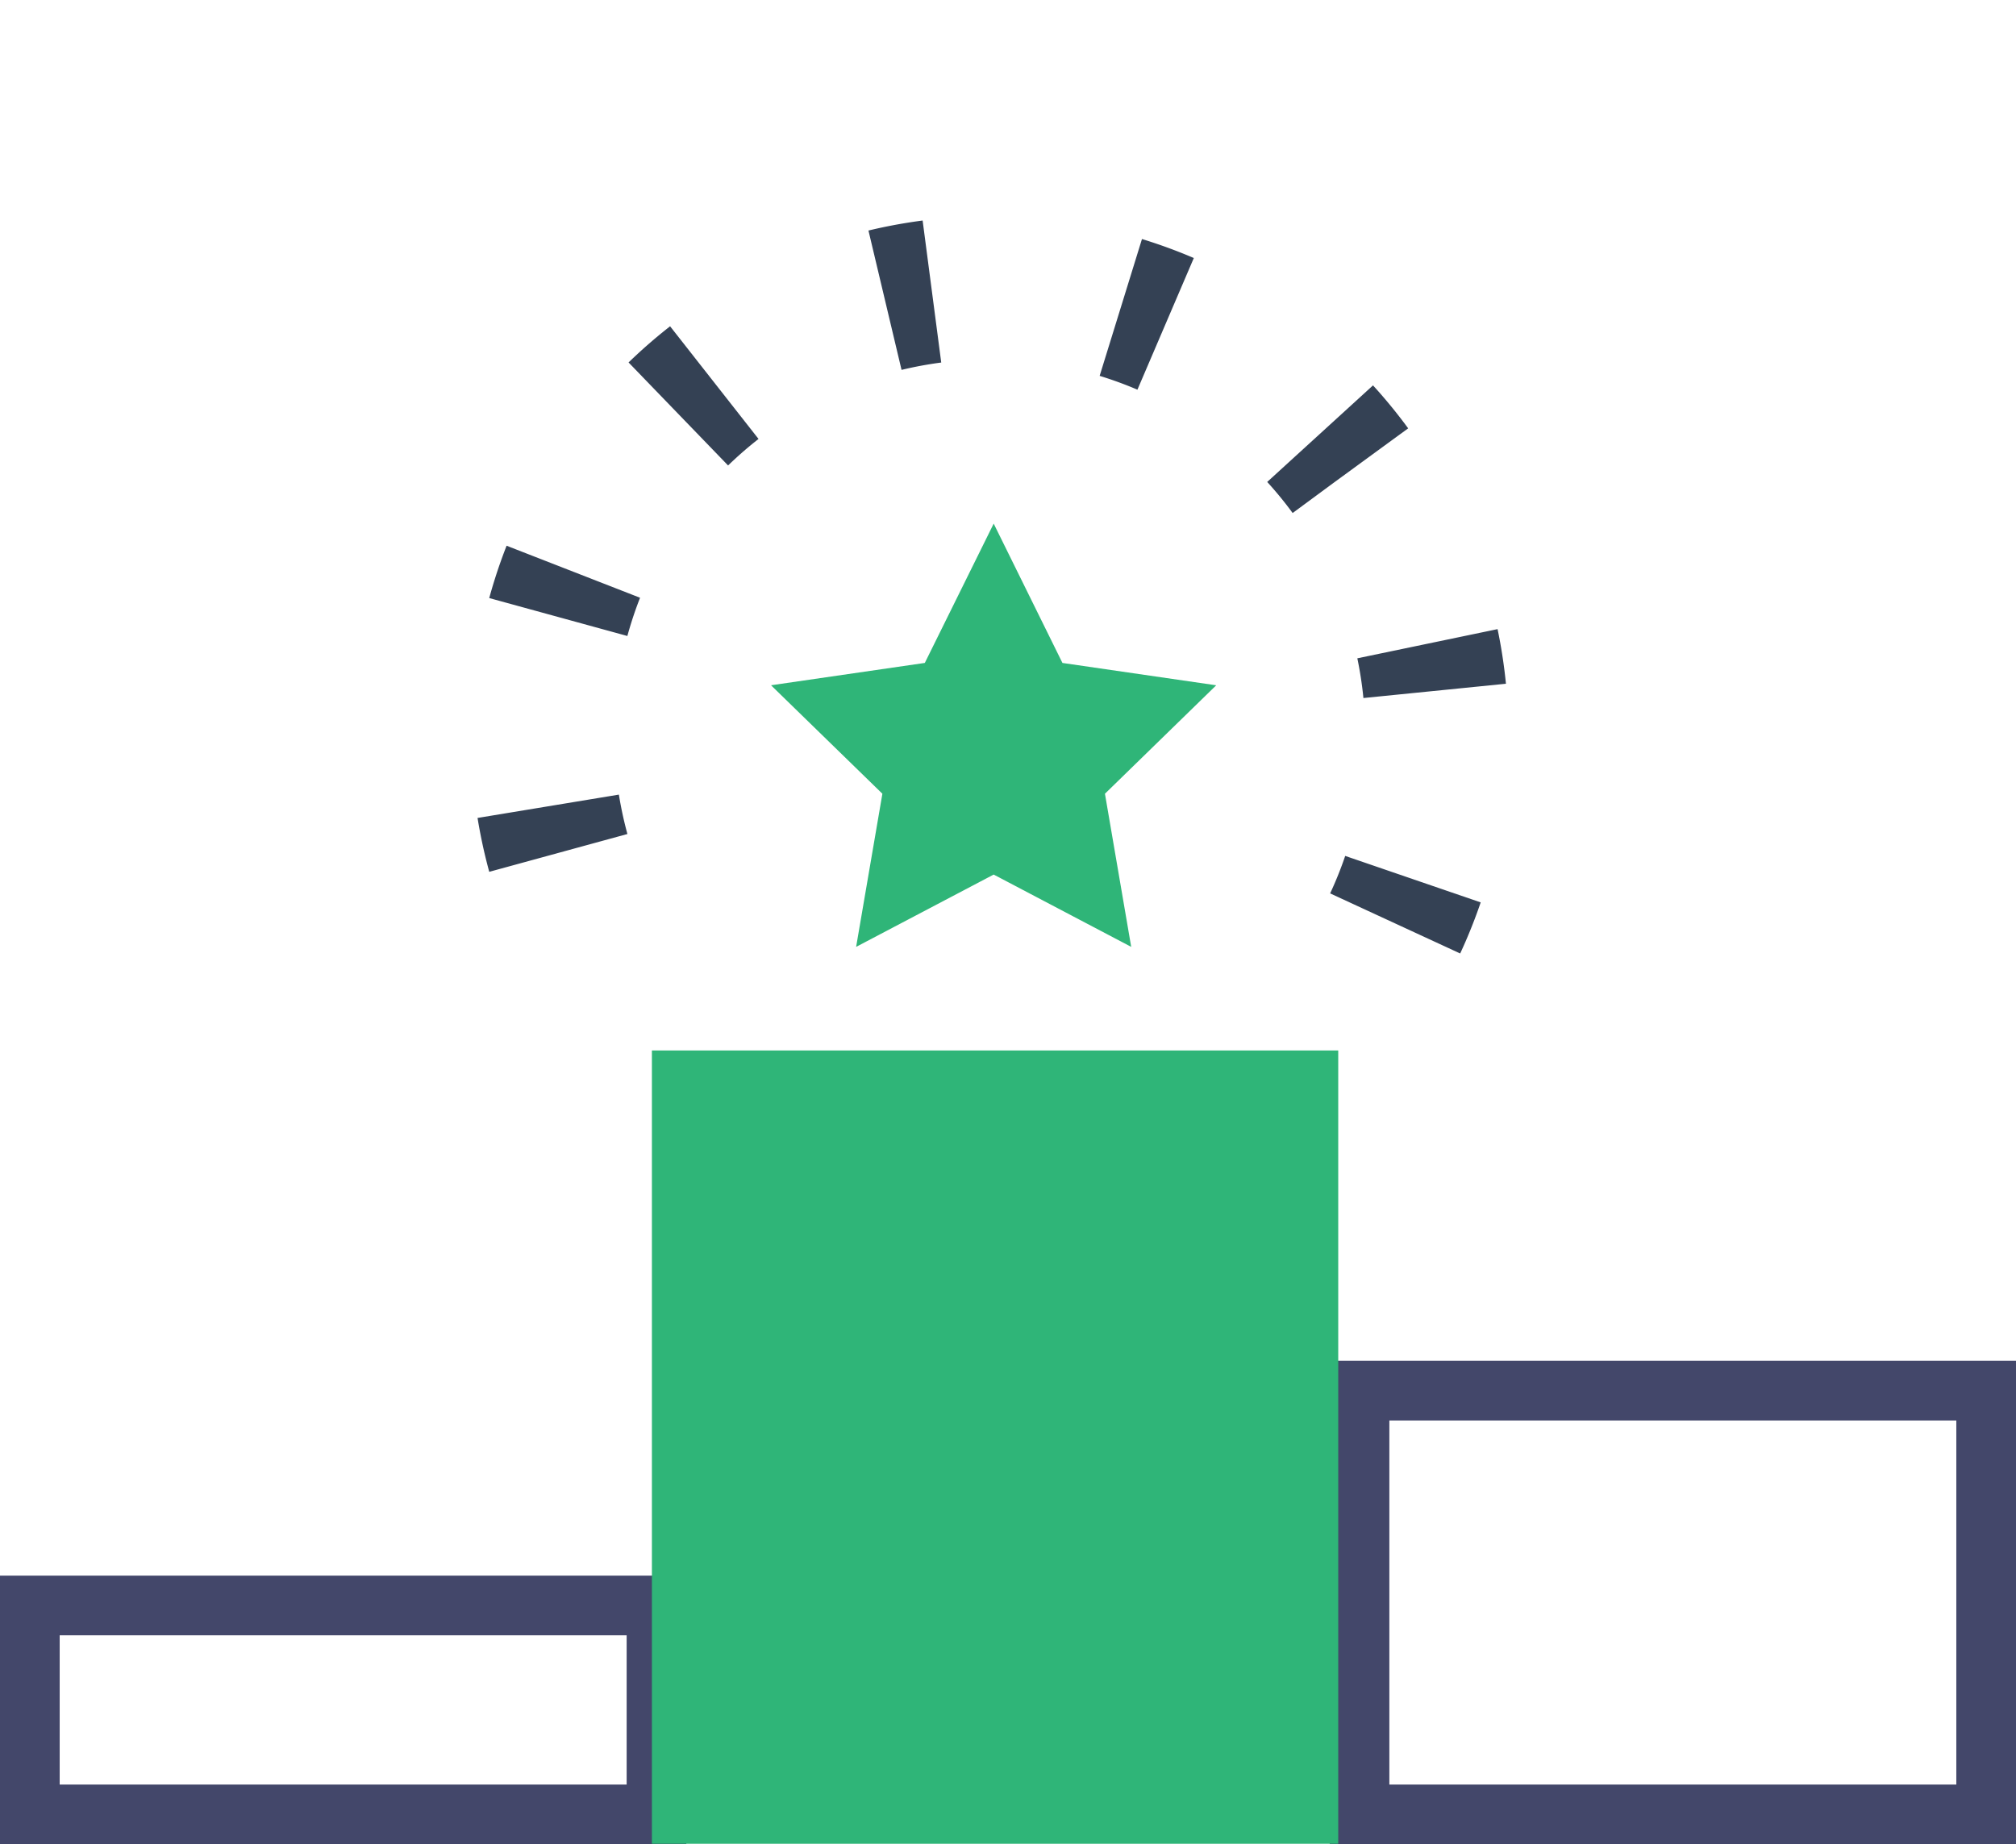
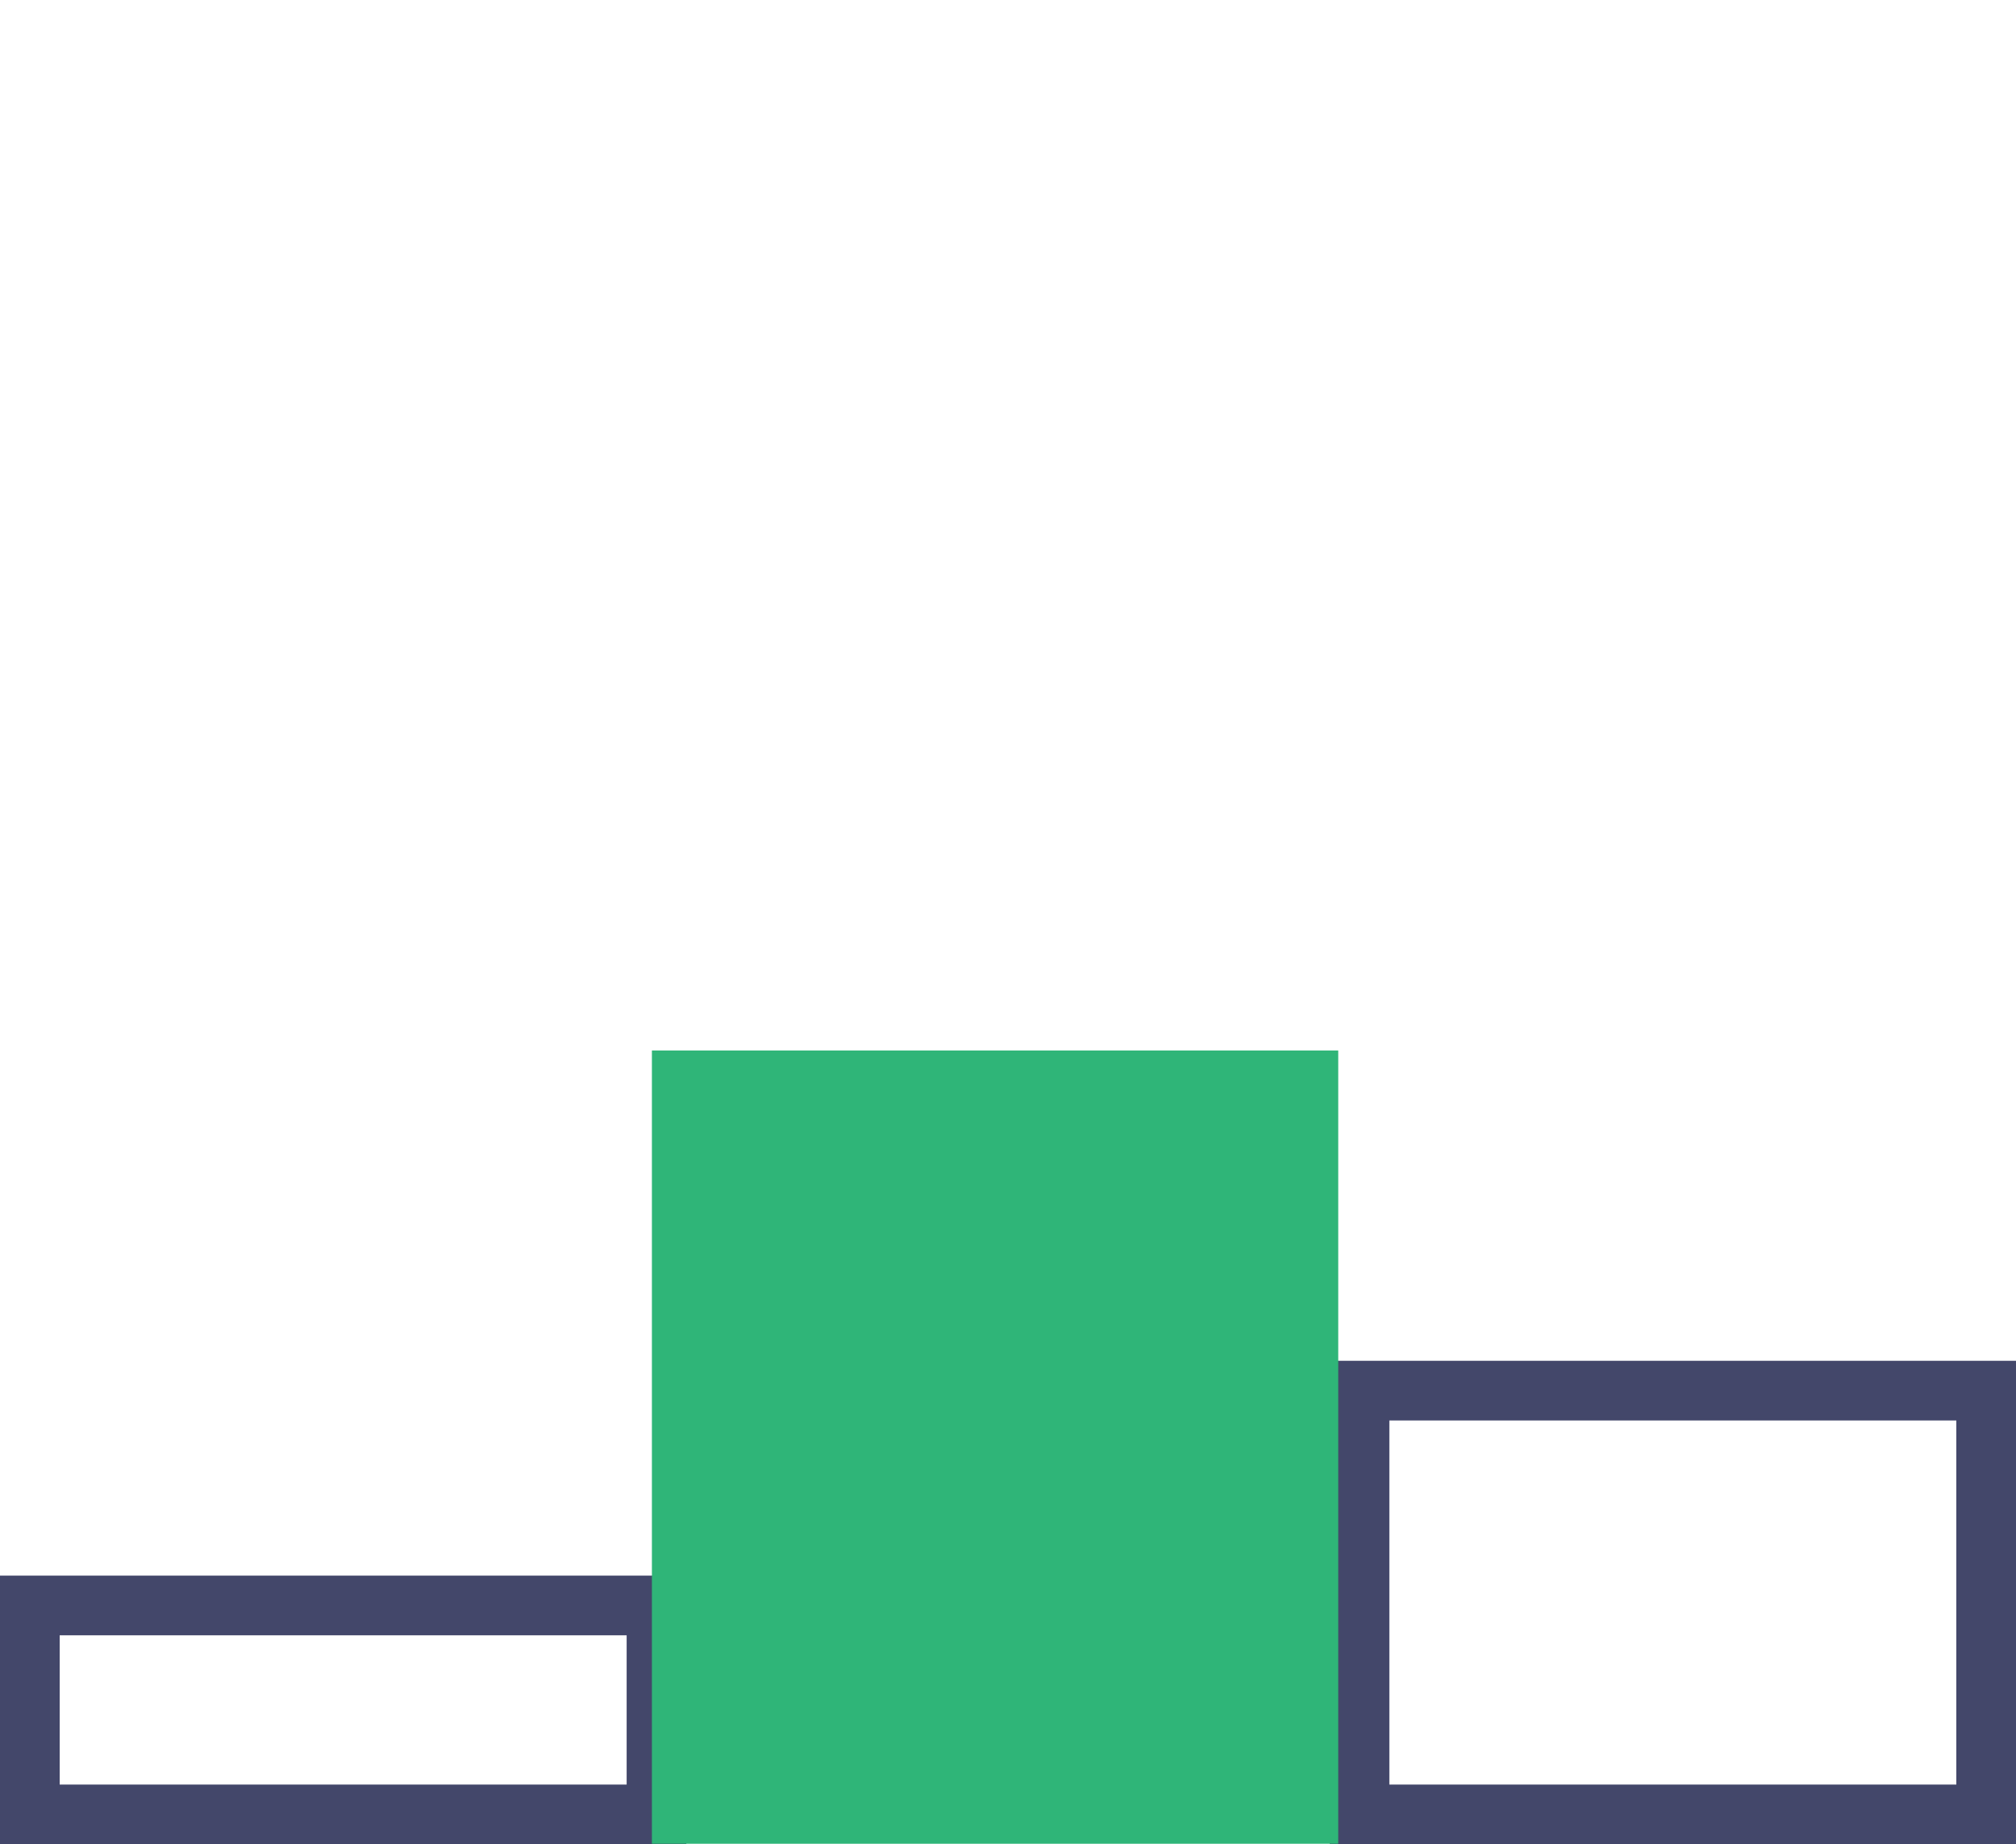
<svg xmlns="http://www.w3.org/2000/svg" width="84.443" height="77.259" viewBox="0 0 84.443 77.259">
  <defs>
    <clipPath id="a">
-       <path d="M462.73,666.888l5.833-4.275,3.745-15.735,9.155-5.005,6.373,3.688,4.084,8.819,2.371,8.053,14.752,5.782,7.9-20.547-7.771-23.415-43.6-1.3-11.986,37.364Z" transform="translate(-453.592 -622.949)" fill="none" />
-     </clipPath>
+       </clipPath>
  </defs>
  <g transform="translate(-432.958 -622.949)">
    <rect width="26.248" height="17.753" transform="translate(489.903 681.205)" fill="none" stroke="#43476a" stroke-miterlimit="10" stroke-width="2.5" />
    <rect width="26.248" height="8.753" transform="translate(434.208 690.205)" fill="none" stroke="#43476a" stroke-miterlimit="10" stroke-width="2.5" />
    <rect width="26.248" height="30.732" transform="translate(461.514 668.205)" fill="#2fb578" stroke="#2fb578" stroke-miterlimit="10" stroke-width="2.5" />
-     <path d="M492.326,657.419l2.88,5.837,6.441.936-4.661,4.543,1.1,6.415-5.761-3.029-5.761,3.029,1.1-6.415L483,664.191l6.441-.936Z" transform="translate(-17.746 -12.535)" fill="#2fb578" />
    <g transform="translate(446.542 622.949)">
      <g clip-path="url(#a)">
        <path d="M473.646,674.075a18.731,18.731,0,1,1,26.378-.3" transform="translate(-458.814 -629.839)" fill="none" stroke="#344154" stroke-miterlimit="10" stroke-width="6" stroke-dasharray="2 8" />
      </g>
    </g>
  </g>
</svg>